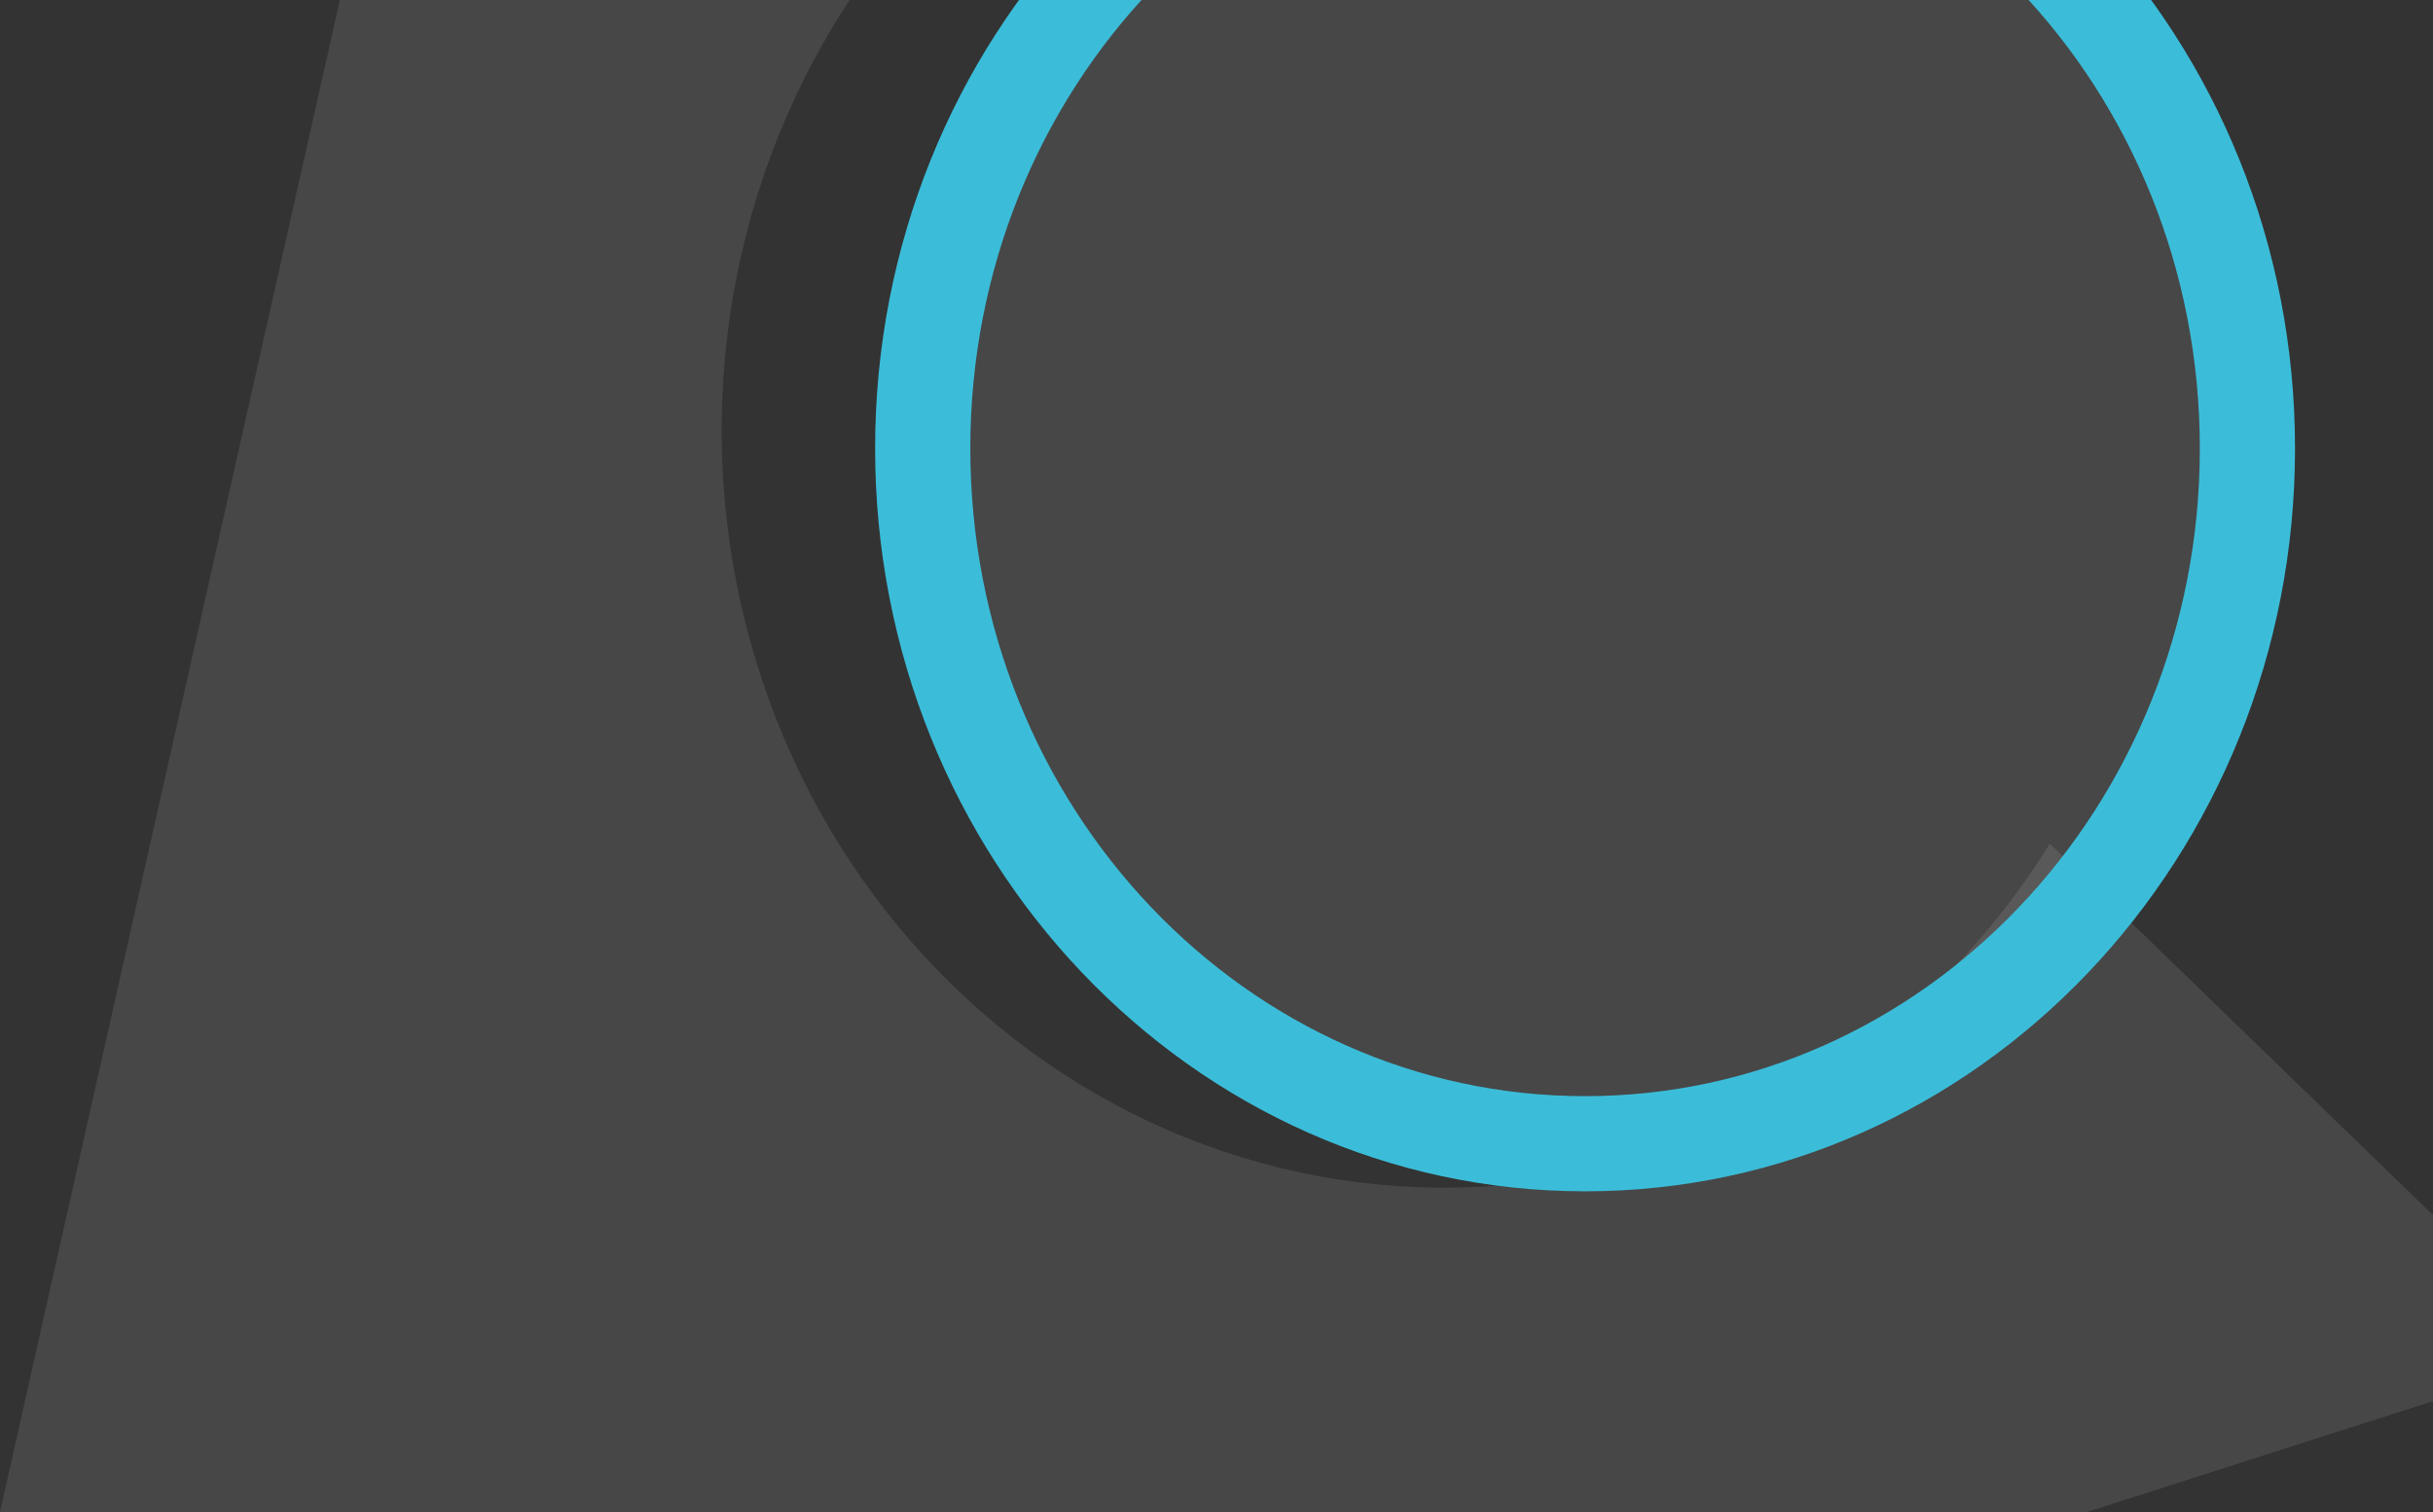
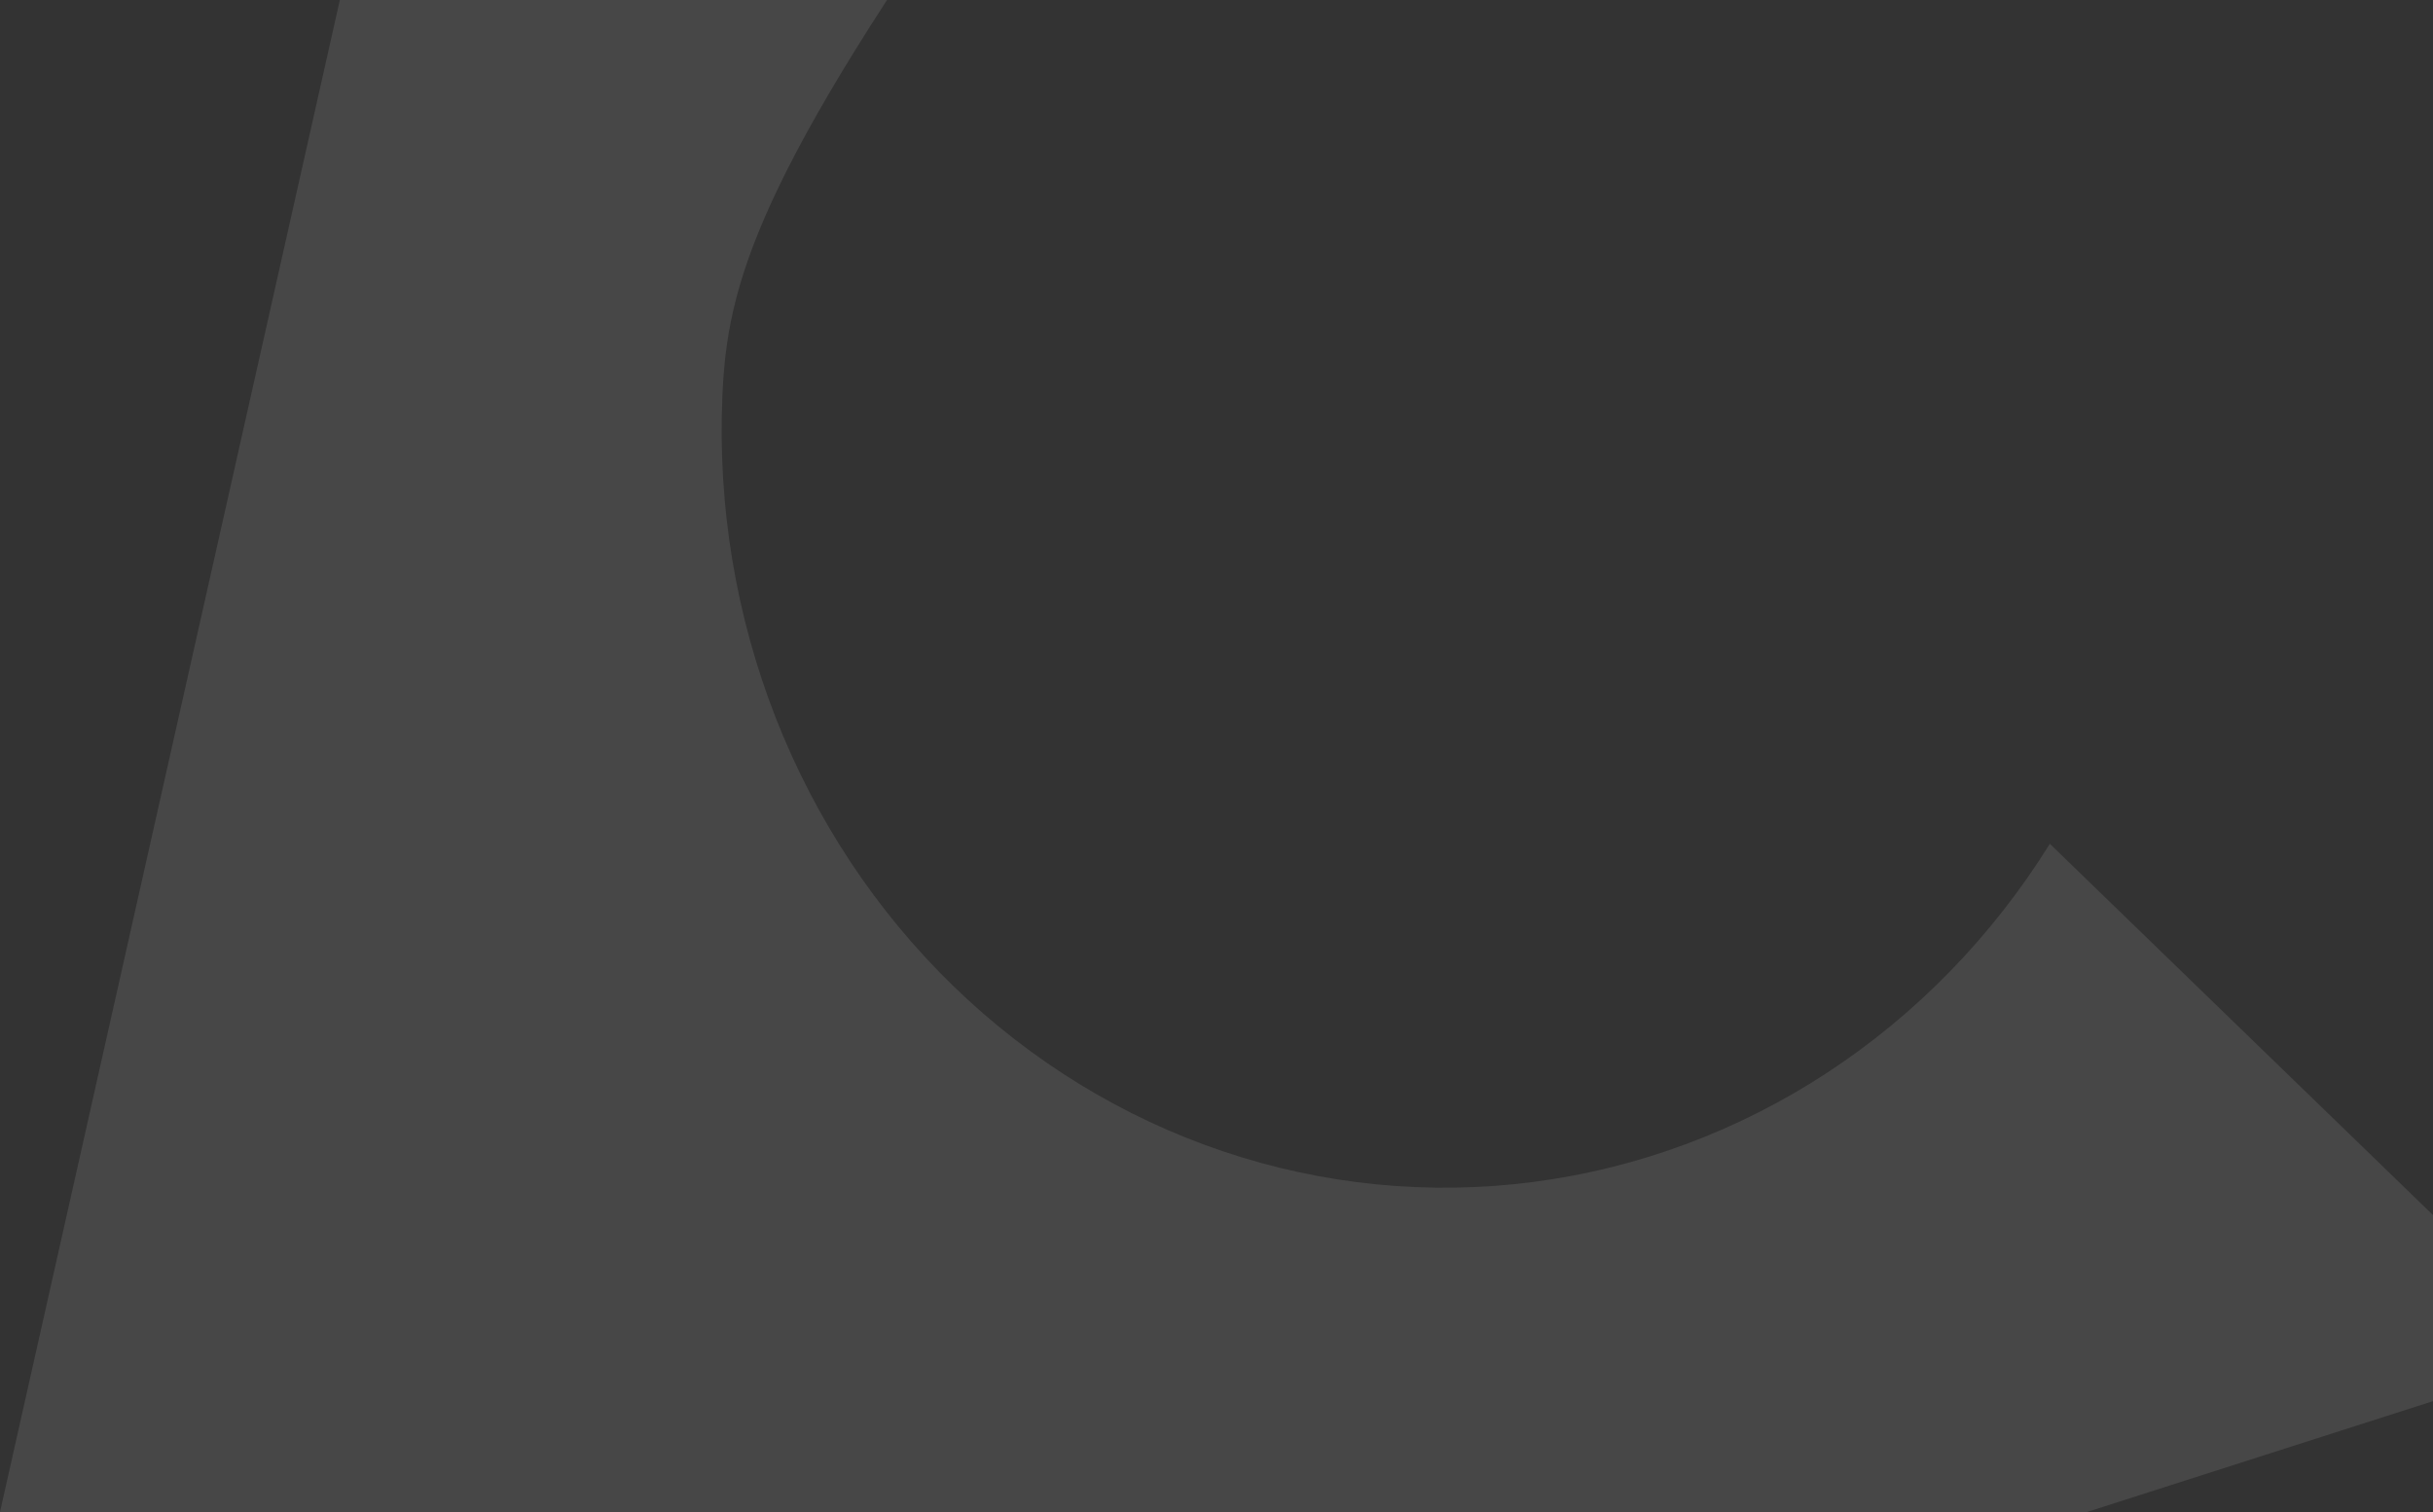
<svg xmlns="http://www.w3.org/2000/svg" width="460" height="286" viewBox="0 0 460 286" fill="none">
  <rect x="0" y="0" width="460" height="286" fill="#333333" stroke="none" />
-   <path d="M475.404 258.572C474.242 259.882 472.777 260.856 471.151 261.399L-14.556 417.04C-17.001 417.821 -19.642 417.552 -21.898 416.294C-24.154 415.035 -25.842 412.889 -26.59 410.326C-27.068 408.613 -27.129 406.802 -26.768 405.058L88.805 -109.253C89.387 -111.873 90.938 -114.143 93.116 -115.566C95.295 -116.988 97.922 -117.446 100.423 -116.839C102.061 -116.414 103.575 -115.576 104.834 -114.397L189.747 -32.154C173.988 -19.441 161.065 -3.275 151.882 15.216C142.699 33.706 137.476 54.075 136.578 74.901C135.68 95.726 139.129 116.506 146.684 135.789C154.239 155.072 165.718 172.395 180.319 186.547C194.921 200.698 212.292 211.339 231.222 217.724C250.151 224.11 270.182 226.088 289.915 223.519C309.649 220.95 328.61 213.896 345.475 202.85C362.339 191.805 376.701 177.033 387.557 159.568L474.928 244.252C475.856 245.159 476.604 246.248 477.13 247.458C477.656 248.668 477.95 249.975 477.994 251.303C478.038 252.632 477.832 253.957 477.388 255.203C476.943 256.448 476.269 257.6 475.404 258.572Z" fill="white" fill-opacity="0.1" />
-   <path d="M299.685 216.293C368.847 216.293 424.914 157.423 424.914 84.804C424.914 12.184 368.847 -46.686 299.685 -46.686C230.523 -46.686 174.456 12.184 174.456 84.804C174.456 157.423 230.523 216.293 299.685 216.293Z" fill="white" fill-opacity="0.1" stroke="#3BBDD9" stroke-width="18" />
+   <path d="M475.404 258.572C474.242 259.882 472.777 260.856 471.151 261.399L-14.556 417.04C-17.001 417.821 -19.642 417.552 -21.898 416.294C-24.154 415.035 -25.842 412.889 -26.59 410.326C-27.068 408.613 -27.129 406.802 -26.768 405.058L88.805 -109.253C89.387 -111.873 90.938 -114.143 93.116 -115.566C95.295 -116.988 97.922 -117.446 100.423 -116.839C102.061 -116.414 103.575 -115.576 104.834 -114.397L189.747 -32.154C142.699 33.706 137.476 54.075 136.578 74.901C135.68 95.726 139.129 116.506 146.684 135.789C154.239 155.072 165.718 172.395 180.319 186.547C194.921 200.698 212.292 211.339 231.222 217.724C250.151 224.11 270.182 226.088 289.915 223.519C309.649 220.95 328.61 213.896 345.475 202.85C362.339 191.805 376.701 177.033 387.557 159.568L474.928 244.252C475.856 245.159 476.604 246.248 477.13 247.458C477.656 248.668 477.95 249.975 477.994 251.303C478.038 252.632 477.832 253.957 477.388 255.203C476.943 256.448 476.269 257.6 475.404 258.572Z" fill="white" fill-opacity="0.1" />
</svg>